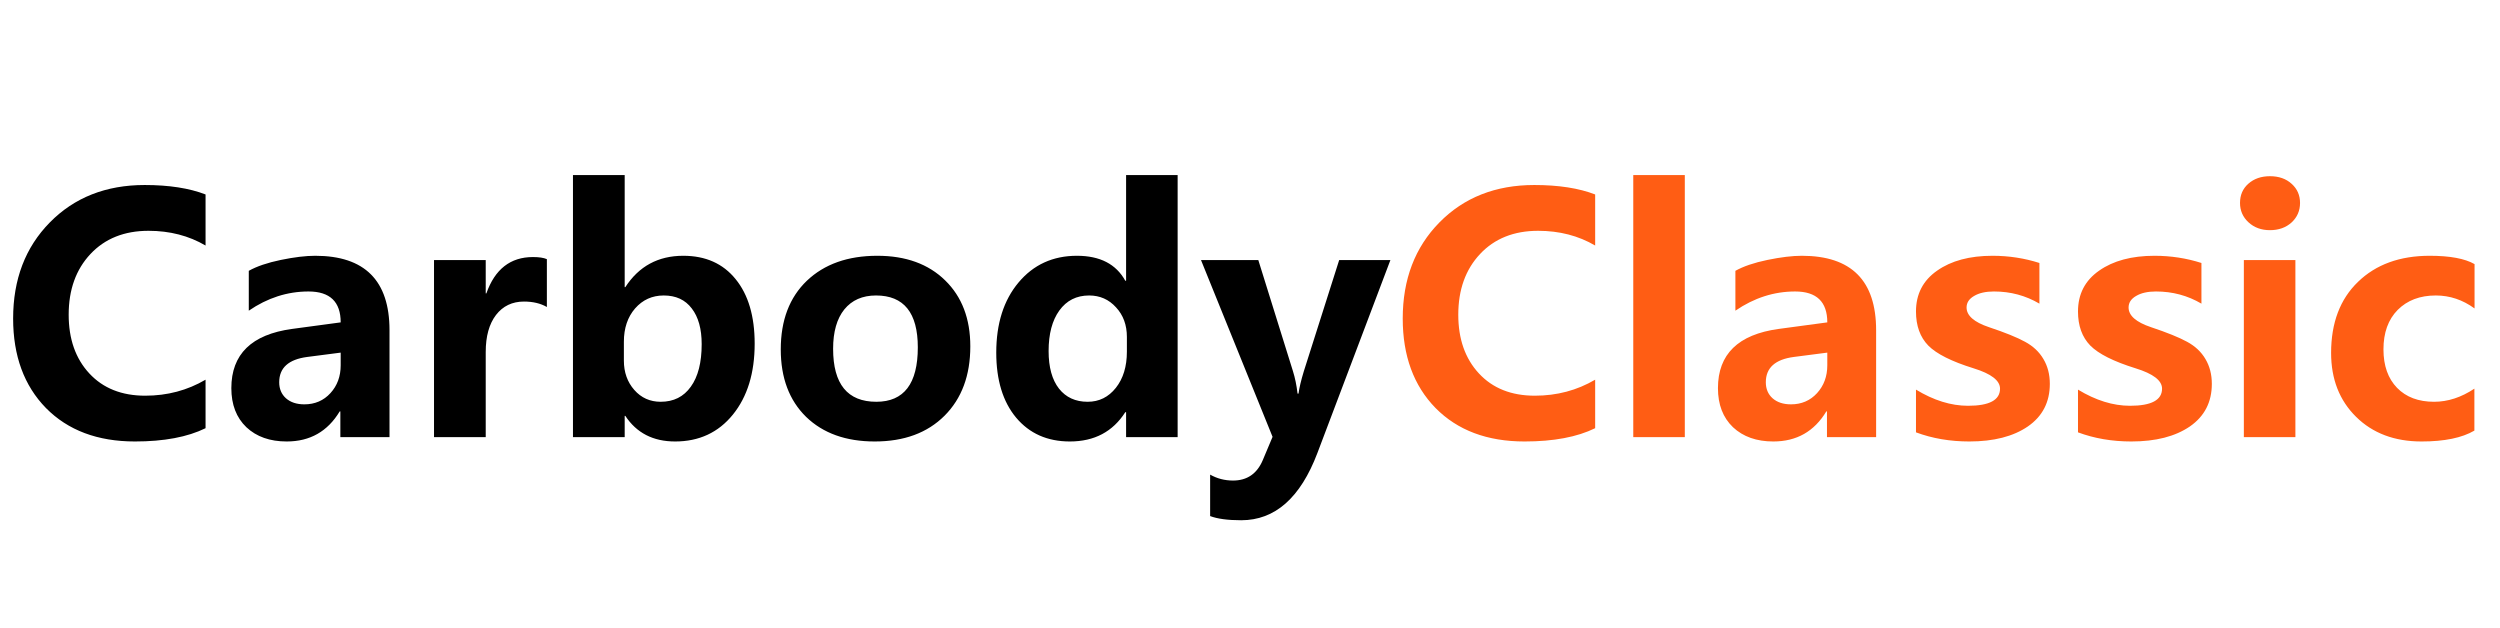
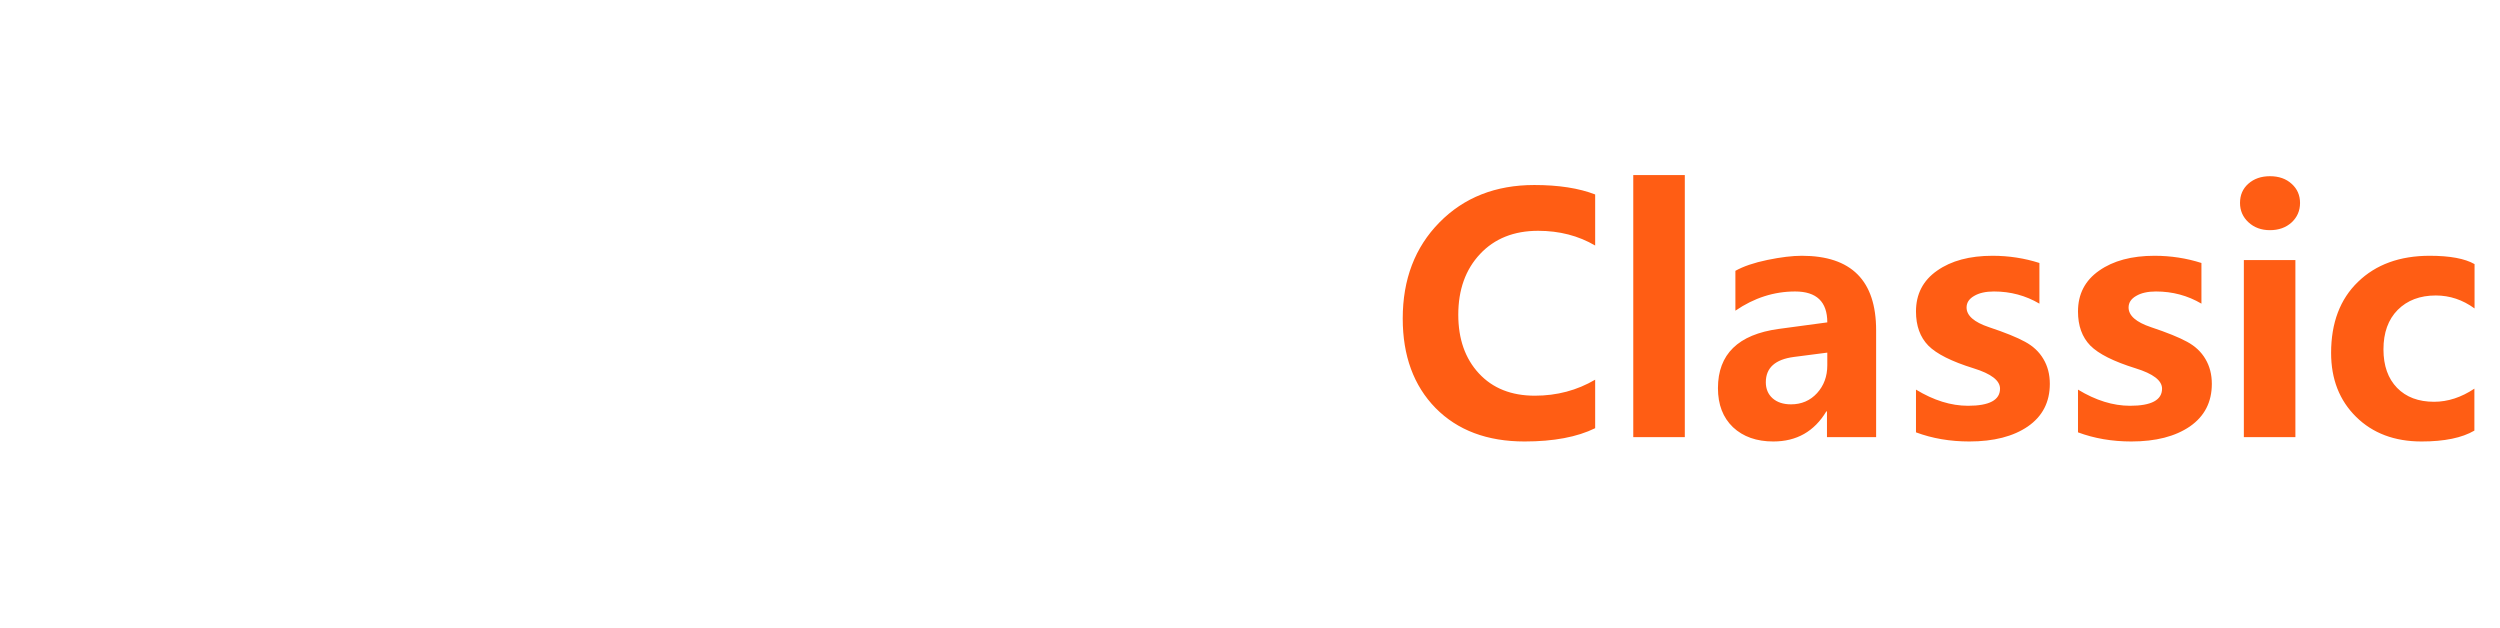
<svg xmlns="http://www.w3.org/2000/svg" width="183" height="46" viewBox="0 0 183 46" fill="none">
-   <path d="M15.047 31.344C13.727 31.992 12.004 32.316 9.879 32.316C7.145 32.316 4.973 31.5 3.363 29.867C1.762 28.227 0.961 26.043 0.961 23.316C0.961 20.449 1.855 18.105 3.645 16.285C5.441 14.457 7.758 13.543 10.594 13.543C12.367 13.543 13.852 13.773 15.047 14.234V17.973C13.82 17.254 12.43 16.895 10.875 16.895C9.102 16.895 7.684 17.461 6.621 18.594C5.559 19.727 5.027 21.207 5.027 23.035C5.027 24.816 5.531 26.25 6.539 27.336C7.547 28.422 8.91 28.965 10.629 28.965C12.246 28.965 13.719 28.574 15.047 27.793V31.344ZM18.211 19.824C18.797 19.496 19.578 19.23 20.555 19.027C21.539 18.824 22.379 18.723 23.074 18.723C26.699 18.723 28.512 20.539 28.512 24.172V32H24.914V30.113H24.867C23.984 31.582 22.691 32.316 20.988 32.316C19.762 32.316 18.777 31.969 18.035 31.273C17.301 30.57 16.934 29.617 16.934 28.414C16.934 25.93 18.414 24.484 21.375 24.078L24.938 23.598C24.938 22.09 24.152 21.336 22.582 21.336C21.035 21.336 19.578 21.805 18.211 22.742V19.824ZM22.488 26.129C21.121 26.309 20.438 26.926 20.438 27.98C20.438 28.465 20.602 28.855 20.93 29.152C21.266 29.449 21.715 29.598 22.277 29.598C23.051 29.598 23.688 29.324 24.188 28.777C24.688 28.23 24.938 27.551 24.938 26.738V25.812L22.488 26.129ZM40.031 22.473C39.57 22.207 39.012 22.074 38.355 22.074C37.496 22.074 36.812 22.402 36.305 23.059C35.805 23.715 35.555 24.617 35.555 25.766V32H31.77V19.039H35.555V21.477H35.602C36.227 19.703 37.363 18.816 39.012 18.816C39.457 18.816 39.797 18.867 40.031 18.969V22.473ZM45.727 30.441V32H41.941V12.816H45.727V21.02H45.773C46.766 19.488 48.18 18.723 50.016 18.723C51.648 18.723 52.926 19.293 53.848 20.434C54.777 21.574 55.242 23.148 55.242 25.156C55.242 27.305 54.711 29.035 53.648 30.348C52.586 31.66 51.176 32.316 49.418 32.316C47.809 32.316 46.594 31.691 45.773 30.441H45.727ZM45.668 26.398C45.668 27.25 45.922 27.965 46.43 28.543C46.938 29.121 47.582 29.41 48.363 29.41C49.309 29.41 50.043 29.043 50.566 28.309C51.098 27.574 51.363 26.535 51.363 25.191C51.363 24.074 51.121 23.203 50.637 22.578C50.16 21.945 49.477 21.629 48.586 21.629C47.742 21.629 47.043 21.945 46.488 22.578C45.941 23.211 45.668 24.023 45.668 25.016V26.398ZM57.152 25.578C57.152 23.445 57.789 21.77 59.062 20.551C60.344 19.332 62.062 18.723 64.219 18.723C66.305 18.723 67.961 19.324 69.188 20.527C70.414 21.723 71.027 23.332 71.027 25.355C71.027 27.48 70.398 29.172 69.141 30.43C67.883 31.688 66.18 32.316 64.031 32.316C61.922 32.316 60.246 31.715 59.004 30.512C57.77 29.301 57.152 27.656 57.152 25.578ZM60.984 25.531C60.984 28.117 62.039 29.41 64.148 29.41C66.172 29.41 67.184 28.082 67.184 25.426C67.184 22.895 66.164 21.629 64.125 21.629C63.133 21.629 62.359 21.969 61.805 22.648C61.258 23.328 60.984 24.289 60.984 25.531ZM86.203 32H82.43V30.172H82.371C81.457 31.602 80.106 32.316 78.316 32.316C76.668 32.316 75.356 31.734 74.379 30.57C73.41 29.406 72.926 27.82 72.926 25.812C72.926 23.688 73.469 21.977 74.555 20.68C75.648 19.375 77.074 18.723 78.832 18.723C80.519 18.723 81.699 19.332 82.371 20.551H82.43V12.816H86.203V32ZM82.488 24.664C82.488 23.789 82.223 23.066 81.691 22.496C81.168 21.918 80.512 21.629 79.723 21.629C78.801 21.629 78.074 21.996 77.543 22.73C77.019 23.457 76.758 24.445 76.758 25.695C76.758 26.883 77.012 27.801 77.519 28.449C78.027 29.09 78.727 29.41 79.617 29.41C80.453 29.41 81.141 29.07 81.68 28.391C82.219 27.711 82.488 26.828 82.488 25.742V24.664ZM101.777 19.039L96.434 33.16C95.191 36.441 93.332 38.082 90.856 38.082C89.879 38.082 89.121 37.98 88.582 37.777V34.742C89.09 35.031 89.648 35.176 90.258 35.176C91.289 35.176 92.016 34.676 92.438 33.676L93.152 31.977L87.914 19.039H92.109L94.641 27.16C94.797 27.652 94.91 28.203 94.981 28.812H95.051C95.106 28.398 95.234 27.855 95.438 27.184L98.027 19.039H101.777Z" fill="black" />
  <path d="M116.766 31.344C115.445 31.992 113.723 32.316 111.598 32.316C108.863 32.316 106.691 31.5 105.082 29.867C103.48 28.227 102.68 26.043 102.68 23.316C102.68 20.449 103.574 18.105 105.363 16.285C107.16 14.457 109.477 13.543 112.312 13.543C114.086 13.543 115.57 13.773 116.766 14.234V17.973C115.539 17.254 114.148 16.895 112.594 16.895C110.82 16.895 109.402 17.461 108.34 18.594C107.277 19.727 106.746 21.207 106.746 23.035C106.746 24.816 107.25 26.25 108.258 27.336C109.266 28.422 110.629 28.965 112.348 28.965C113.965 28.965 115.438 28.574 116.766 27.793V31.344ZM119.555 32V12.816H123.328V32H119.555ZM127.031 19.824C127.617 19.496 128.398 19.23 129.375 19.027C130.359 18.824 131.199 18.723 131.895 18.723C135.52 18.723 137.332 20.539 137.332 24.172V32H133.734V30.113H133.688C132.805 31.582 131.512 32.316 129.809 32.316C128.582 32.316 127.598 31.969 126.855 31.273C126.121 30.57 125.754 29.617 125.754 28.414C125.754 25.93 127.234 24.484 130.195 24.078L133.758 23.598C133.758 22.09 132.973 21.336 131.402 21.336C129.855 21.336 128.398 21.805 127.031 22.742V19.824ZM131.309 26.129C129.941 26.309 129.258 26.926 129.258 27.98C129.258 28.465 129.422 28.855 129.75 29.152C130.086 29.449 130.535 29.598 131.098 29.598C131.871 29.598 132.508 29.324 133.008 28.777C133.508 28.23 133.758 27.551 133.758 26.738V25.812L131.309 26.129ZM140.25 28.52C141.547 29.309 142.816 29.703 144.059 29.703C145.621 29.703 146.402 29.285 146.402 28.449C146.402 27.855 145.758 27.359 144.469 26.961C142.859 26.461 141.754 25.906 141.152 25.297C140.551 24.68 140.25 23.848 140.25 22.801C140.25 21.527 140.766 20.531 141.797 19.812C142.828 19.086 144.18 18.723 145.852 18.723C147.039 18.723 148.184 18.898 149.285 19.25V22.227C148.277 21.633 147.168 21.336 145.957 21.336C145.355 21.336 144.871 21.445 144.504 21.664C144.137 21.875 143.953 22.156 143.953 22.508C143.953 23.102 144.5 23.582 145.594 23.949C146.766 24.34 147.645 24.695 148.23 25.016C148.824 25.336 149.273 25.758 149.578 26.281C149.891 26.805 150.047 27.41 150.047 28.098C150.047 29.434 149.512 30.473 148.441 31.215C147.371 31.949 145.941 32.316 144.152 32.316C142.746 32.316 141.445 32.094 140.25 31.648V28.52ZM152.109 28.52C153.406 29.309 154.676 29.703 155.918 29.703C157.48 29.703 158.262 29.285 158.262 28.449C158.262 27.855 157.617 27.359 156.328 26.961C154.719 26.461 153.613 25.906 153.012 25.297C152.41 24.68 152.109 23.848 152.109 22.801C152.109 21.527 152.625 20.531 153.656 19.812C154.688 19.086 156.039 18.723 157.711 18.723C158.898 18.723 160.043 18.898 161.145 19.25V22.227C160.137 21.633 159.027 21.336 157.816 21.336C157.215 21.336 156.73 21.445 156.363 21.664C155.996 21.875 155.812 22.156 155.812 22.508C155.812 23.102 156.359 23.582 157.453 23.949C158.625 24.34 159.504 24.695 160.09 25.016C160.684 25.336 161.133 25.758 161.438 26.281C161.75 26.805 161.906 27.41 161.906 28.098C161.906 29.434 161.371 30.473 160.301 31.215C159.23 31.949 157.801 32.316 156.012 32.316C154.605 32.316 153.305 32.094 152.109 31.648V28.52ZM163.969 14.855C163.969 14.277 164.172 13.809 164.578 13.449C164.992 13.082 165.52 12.898 166.16 12.898C166.816 12.898 167.348 13.086 167.754 13.461C168.16 13.828 168.363 14.293 168.363 14.855C168.363 15.426 168.156 15.902 167.742 16.285C167.328 16.66 166.801 16.848 166.16 16.848C165.527 16.848 165.004 16.656 164.59 16.273C164.176 15.891 163.969 15.418 163.969 14.855ZM164.25 32V19.039H168.023V32H164.25ZM181.125 31.52C180.219 32.051 178.93 32.316 177.258 32.316C175.281 32.316 173.684 31.715 172.465 30.512C171.246 29.309 170.637 27.75 170.637 25.836C170.637 23.633 171.293 21.898 172.605 20.633C173.918 19.359 175.668 18.723 177.855 18.723C179.332 18.723 180.426 18.926 181.137 19.332V22.578C180.27 21.945 179.324 21.629 178.301 21.629C177.145 21.629 176.215 21.98 175.512 22.684C174.816 23.387 174.469 24.352 174.469 25.578C174.469 26.766 174.801 27.703 175.465 28.391C176.129 29.07 177.031 29.41 178.172 29.41C179.18 29.41 180.164 29.09 181.125 28.449V31.52Z" fill="#FF5D14" />
</svg>